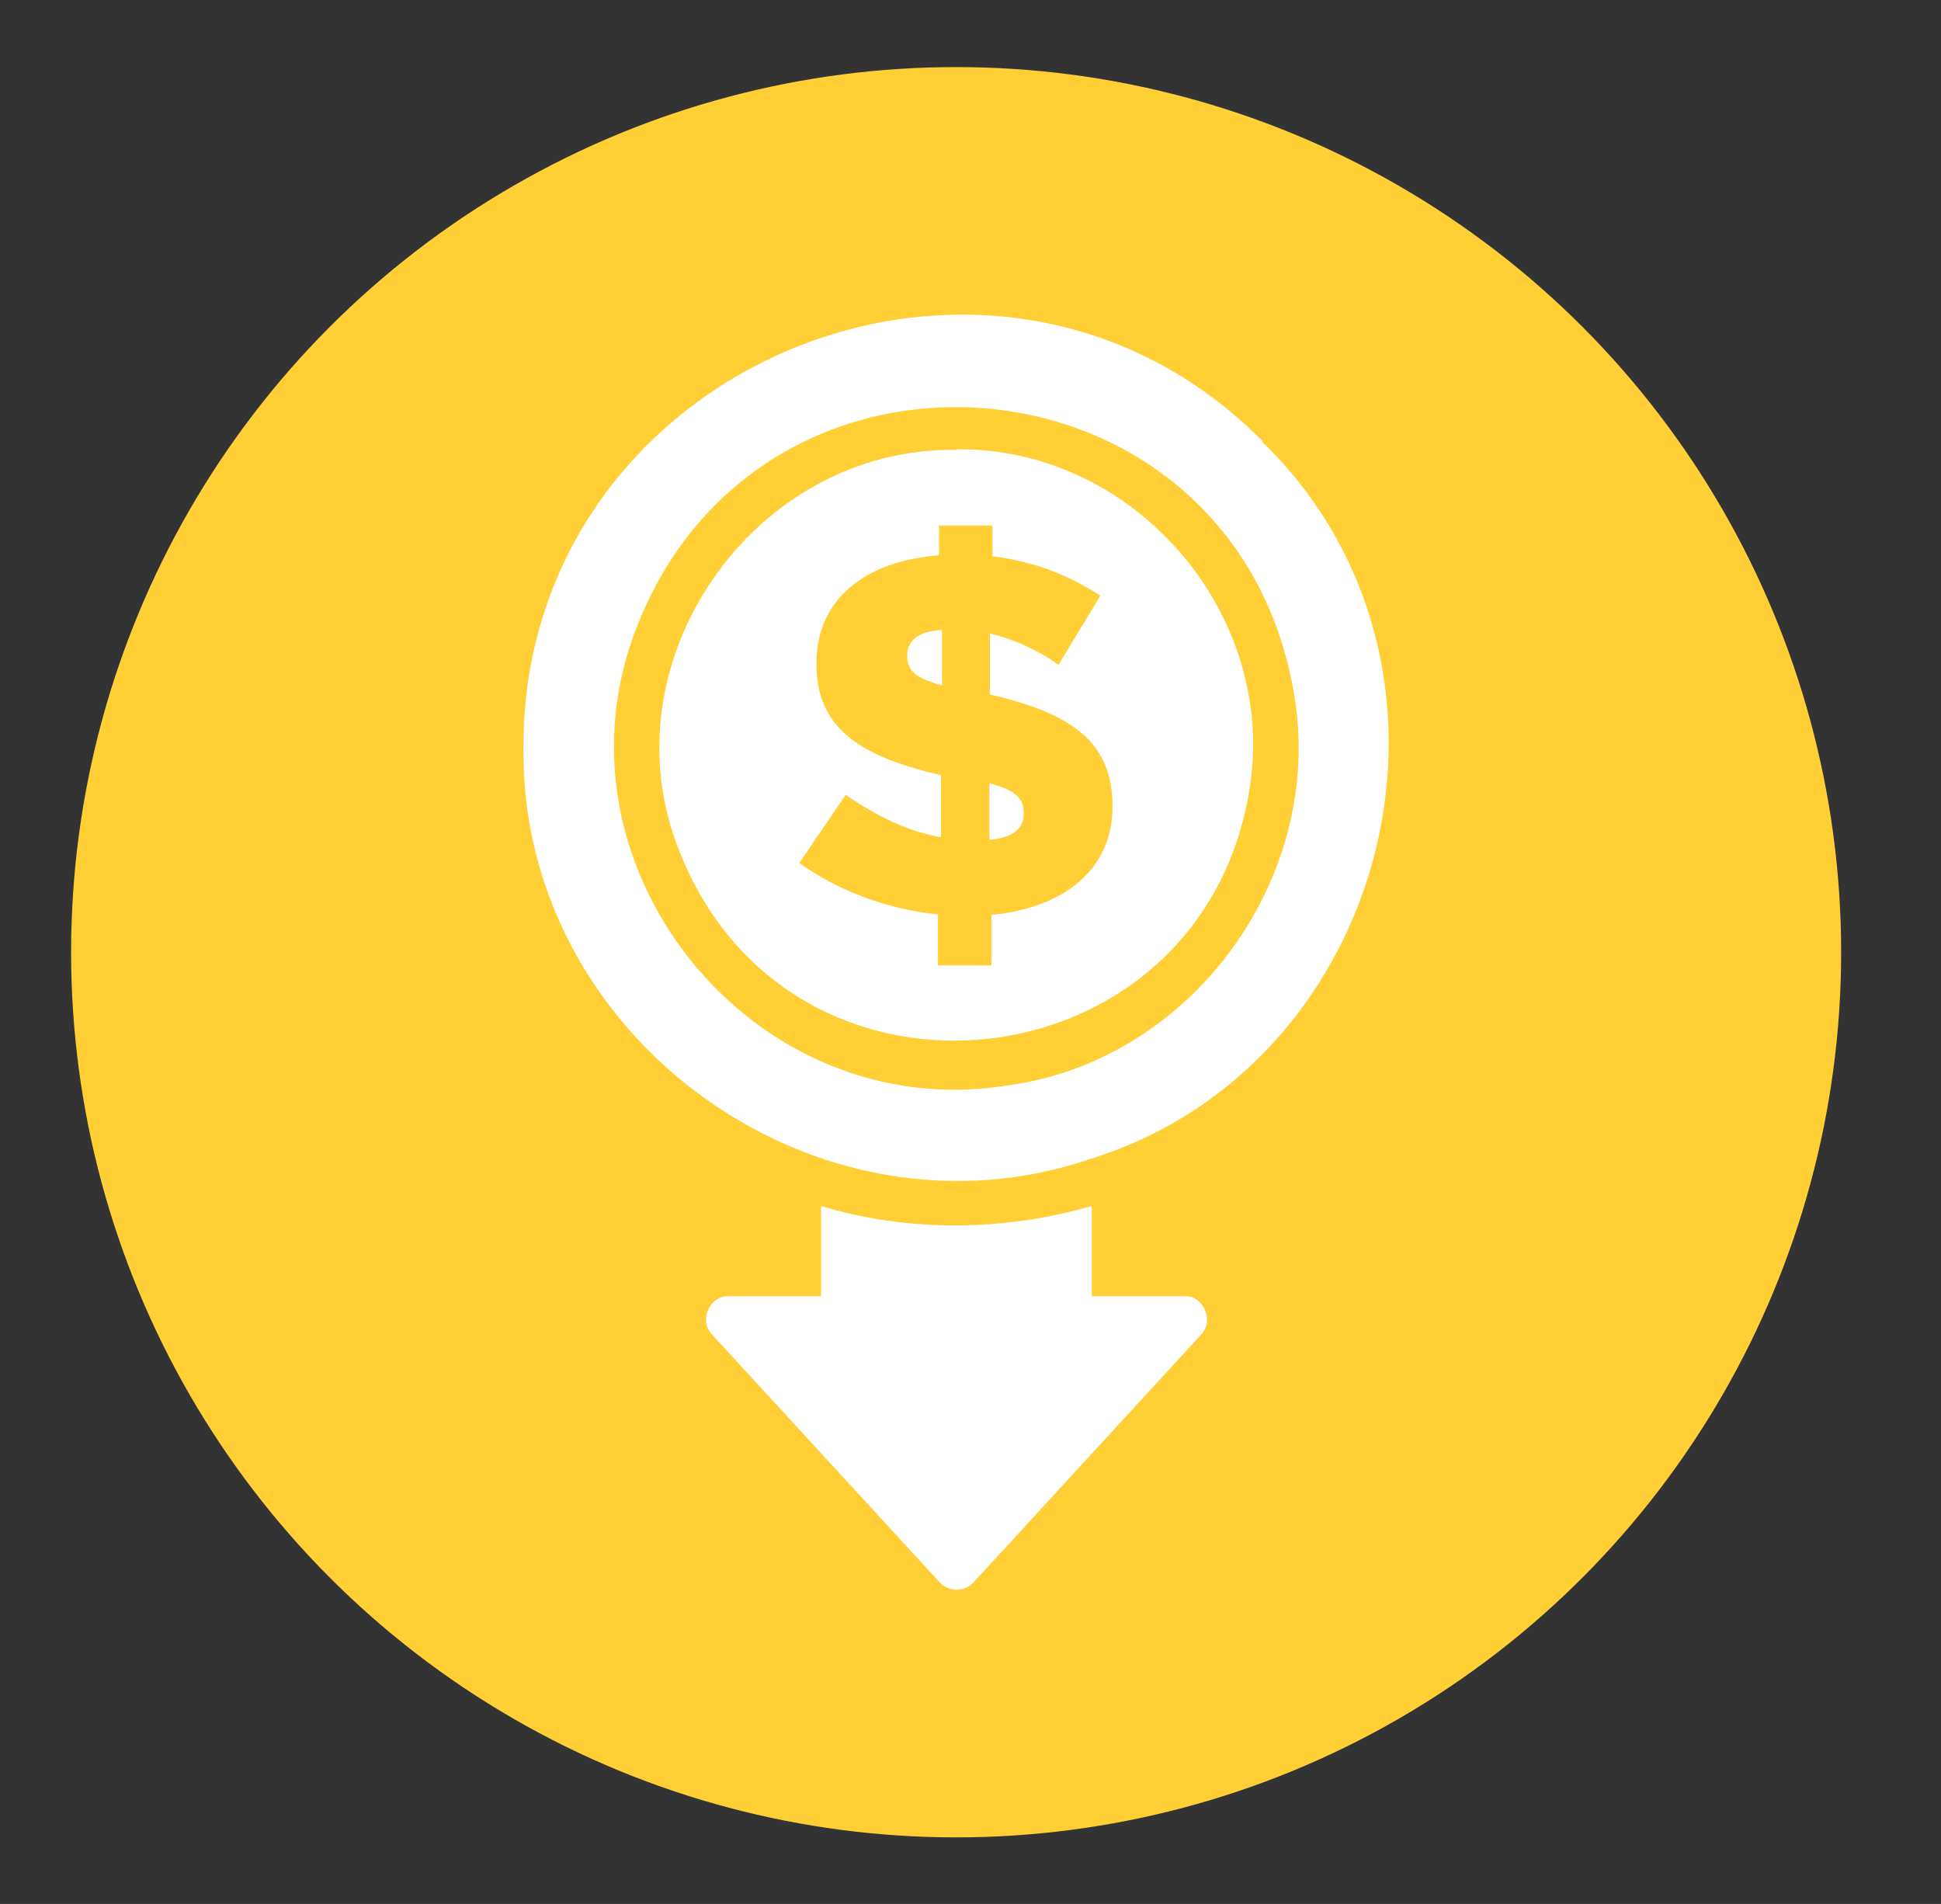
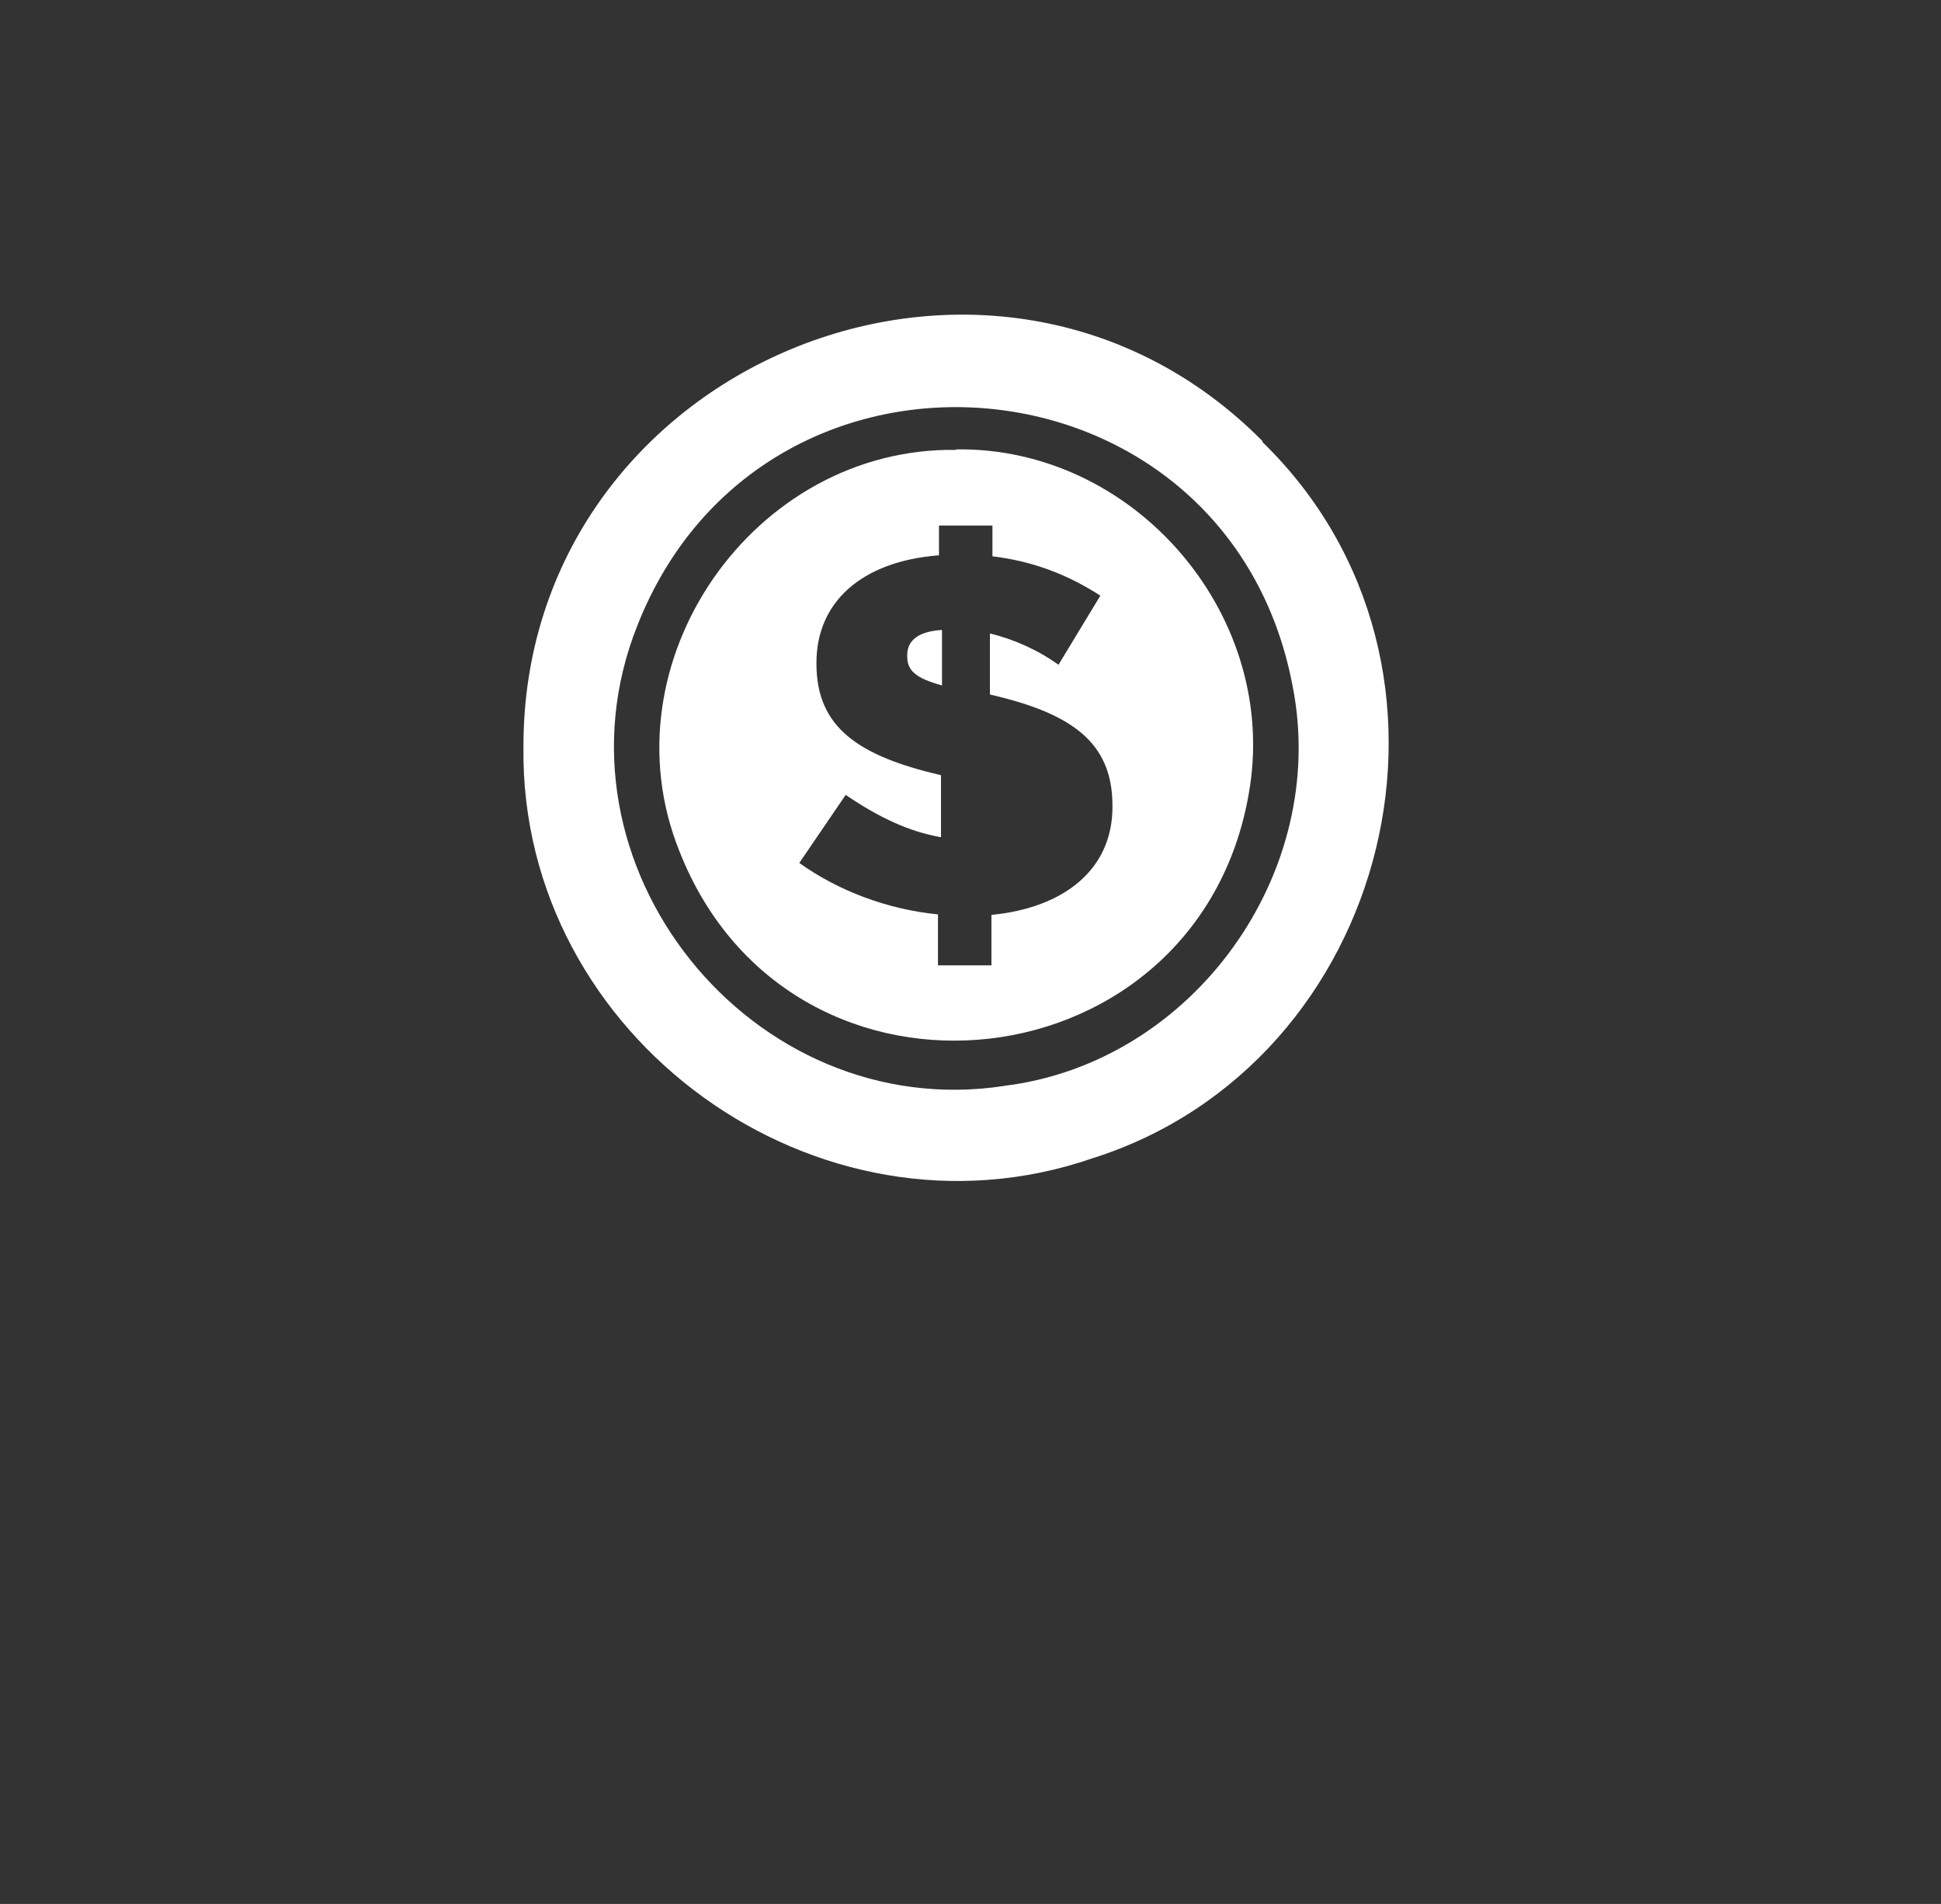
<svg xmlns="http://www.w3.org/2000/svg" viewBox="0 0 384.9 377.5" version="1.1" id="Layer_1">
  <rect x="0" y="0" width="384.9" height="377.5" fill="#333333" stroke="none" />
  <defs>
    <style>
      .st0 {
        fill: #fff;
      }

      .st1 {
        fill: #ffcf35;
      }
    </style>
  </defs>
-   <circle r="175.5" cy="188.8" cx="189.6" class="st1" />
  <g>
    <path d="M250.4,87.5c-53.4-53.9-146.8-15.2-146.6,60.7-.7,57.6,58.3,100.2,112.7,81.5,59.5-18.7,79.5-97.7,33.8-142.1ZM199.2,215.3c-50.2,7.7-91.7-43.9-72.8-91.3,25-63.4,117.1-55.2,129.9,11.9,7.4,37-19.6,74.8-57.2,79.4Z" class="st0" />
-     <path d="M234.8,257h-18.3v-17.9c-17.1,5-36.4,5.3-53.7,0v17.9h-18.3c-3.8-.1-6,4.8-3.3,7.6,0,0,45.2,49.2,45.2,49.2.9.9,2.1,1.4,3.3,1.4s2.5-.5,3.3-1.4l45.2-49.2c2.6-2.8.5-7.7-3.3-7.6h0Z" class="st0" />
    <g>
-       <path d="M196.2,155.3v11.2c4.7-.4,6.8-2.2,6.8-5.2v-.2c0-2.7-1.5-4.4-6.8-5.8Z" class="st0" />
      <path d="M179.9,129.9v.2c0,2.7,1.4,4.3,6.9,5.8v-11c-5,.3-6.9,2.3-6.9,5Z" class="st0" />
      <path d="M189.6,89.2c-40.2-.6-69.9,42.1-54.9,79.5,22.2,56.6,104.3,47,113.2-13,5.1-34.5-23.3-67.1-58.3-66.6ZM220.6,160c0,12.4-9.6,20-24,21.4v10h-10.6v-10.1c-10.1-1-19.8-4.7-27.5-10.2l9.2-13.5c6.6,4.5,12.6,7.3,18.9,8.4v-12.3c-16.3-3.8-24.7-9.4-24.7-22.1v-.2c0-11.9,8.8-20.1,24.3-21.3v-5.9h10.6v6.1c8.3,1,15.2,3.8,21.4,7.8l-8.3,13.7c-4.2-3-9-5.1-13.6-6.2v12.1c16.1,3.7,24.3,9.4,24.3,22v.2Z" class="st0" />
    </g>
  </g>
</svg>